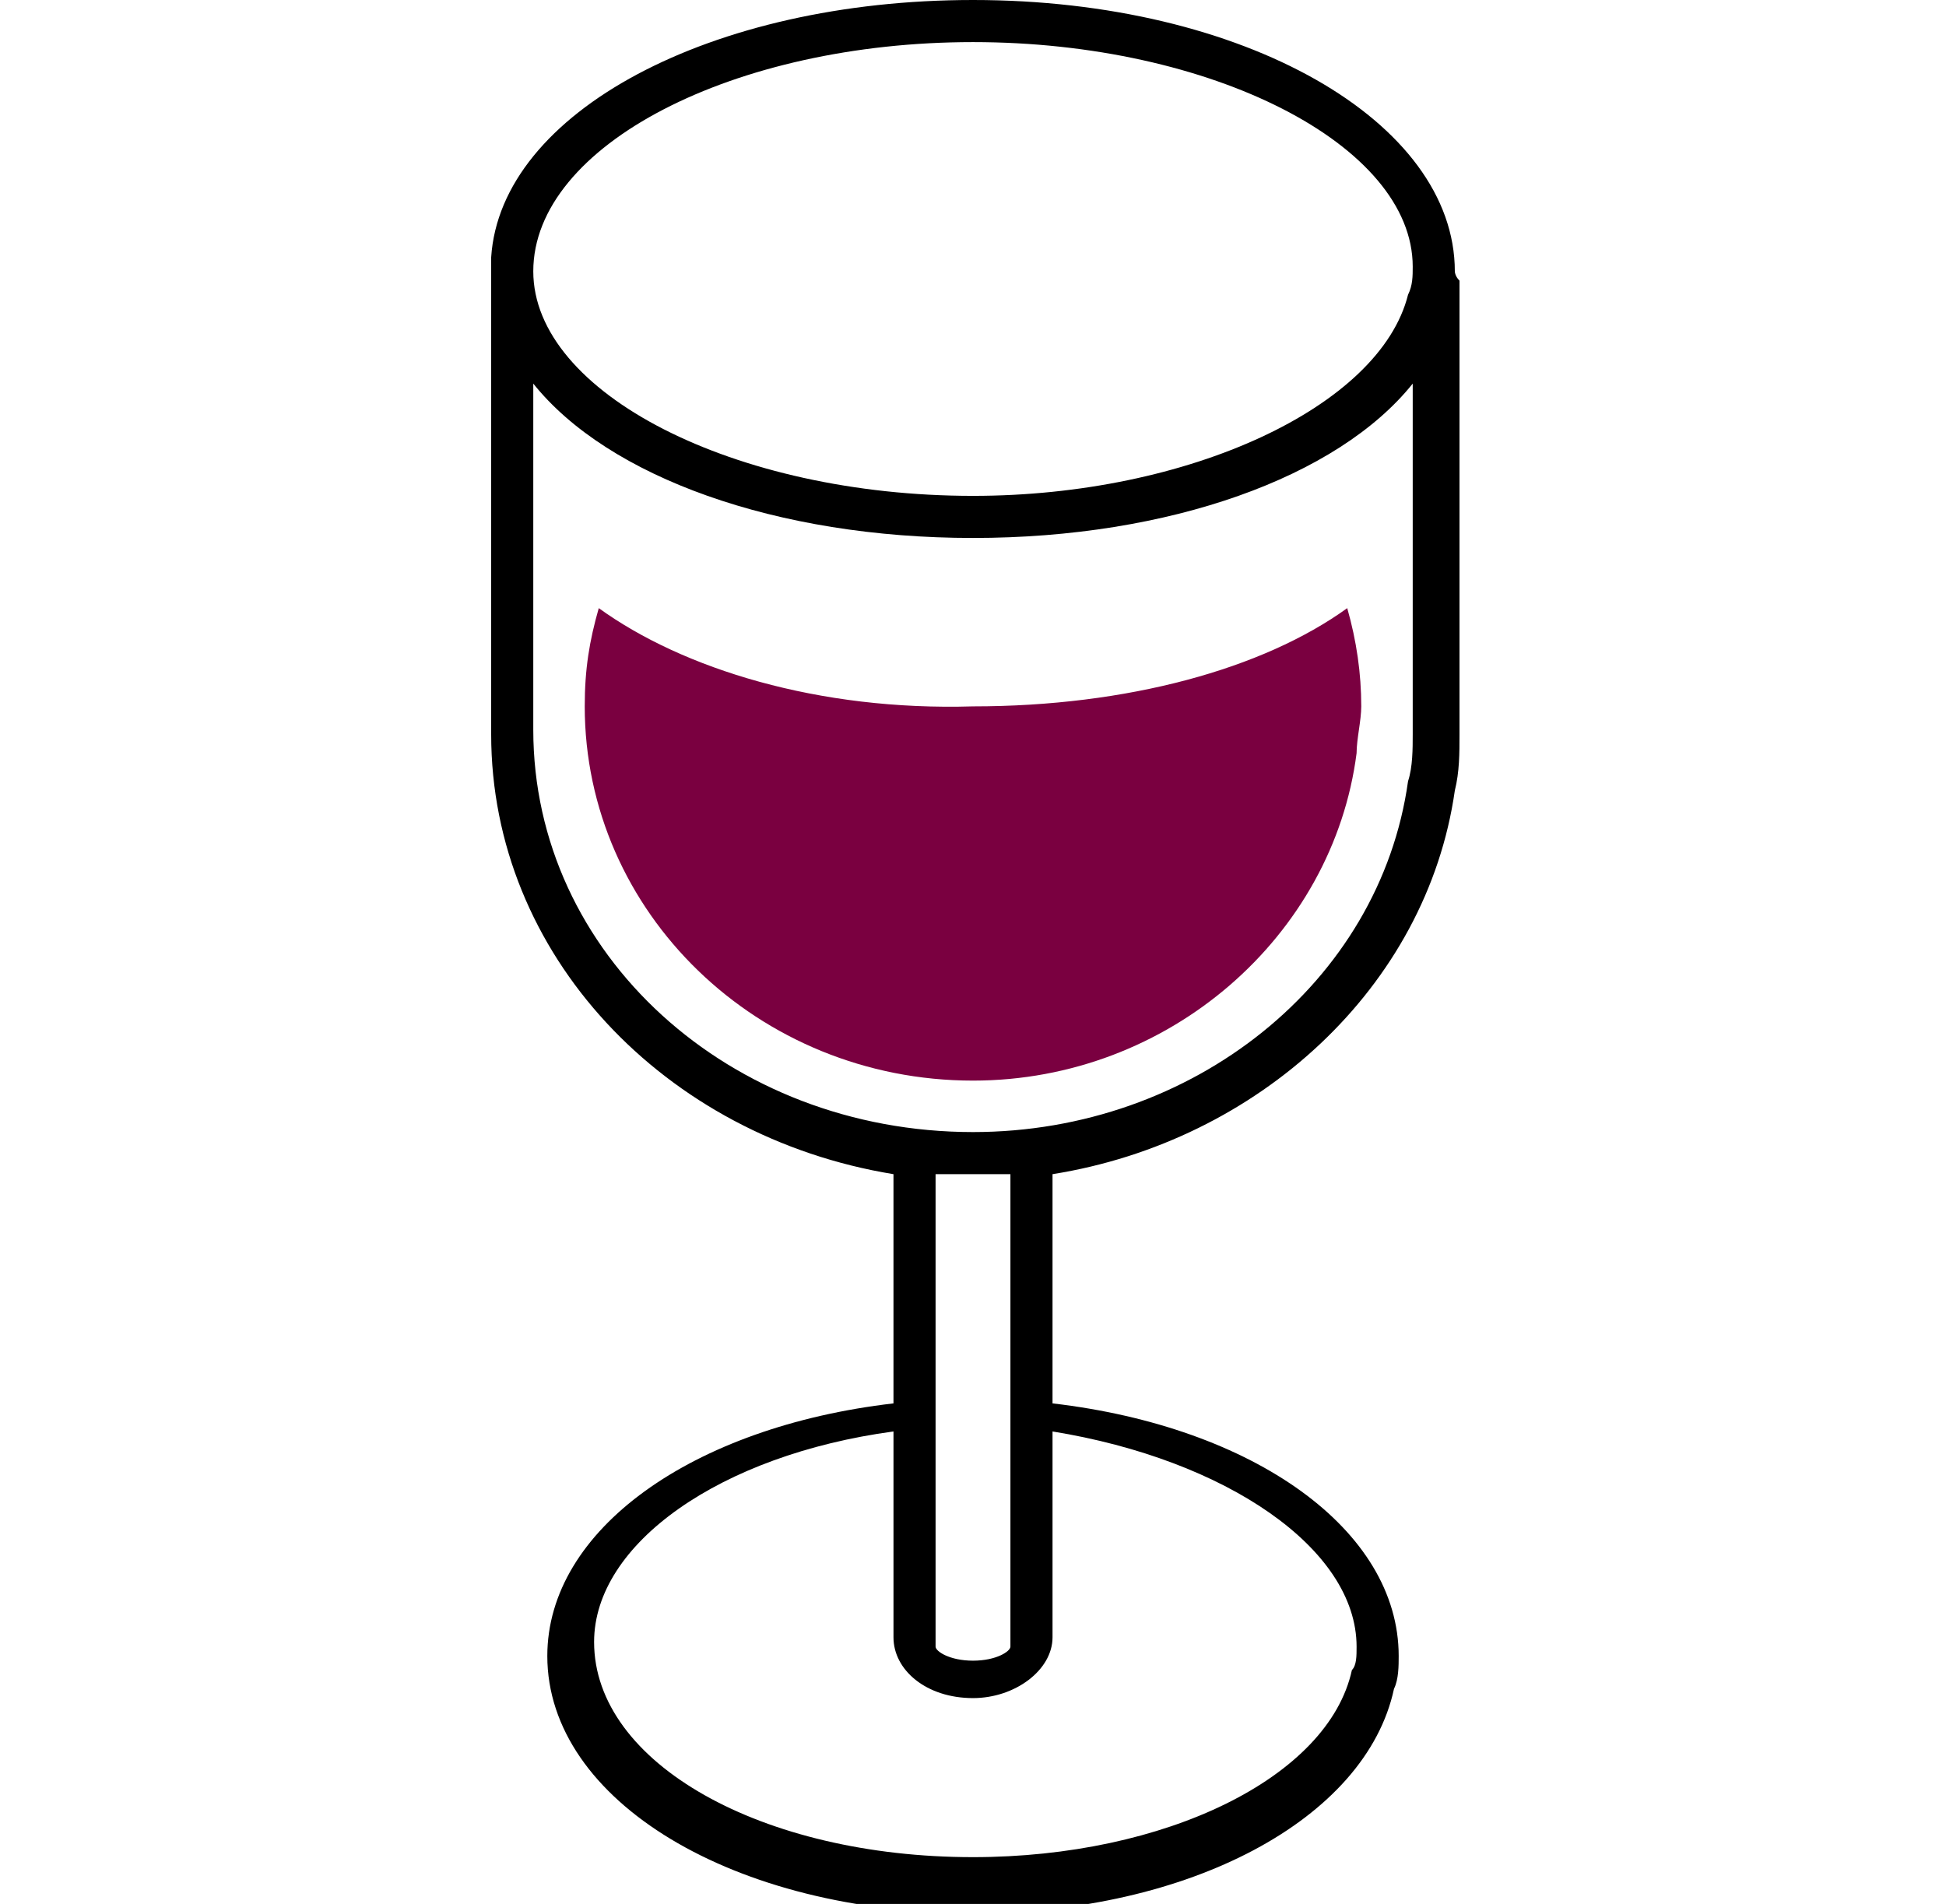
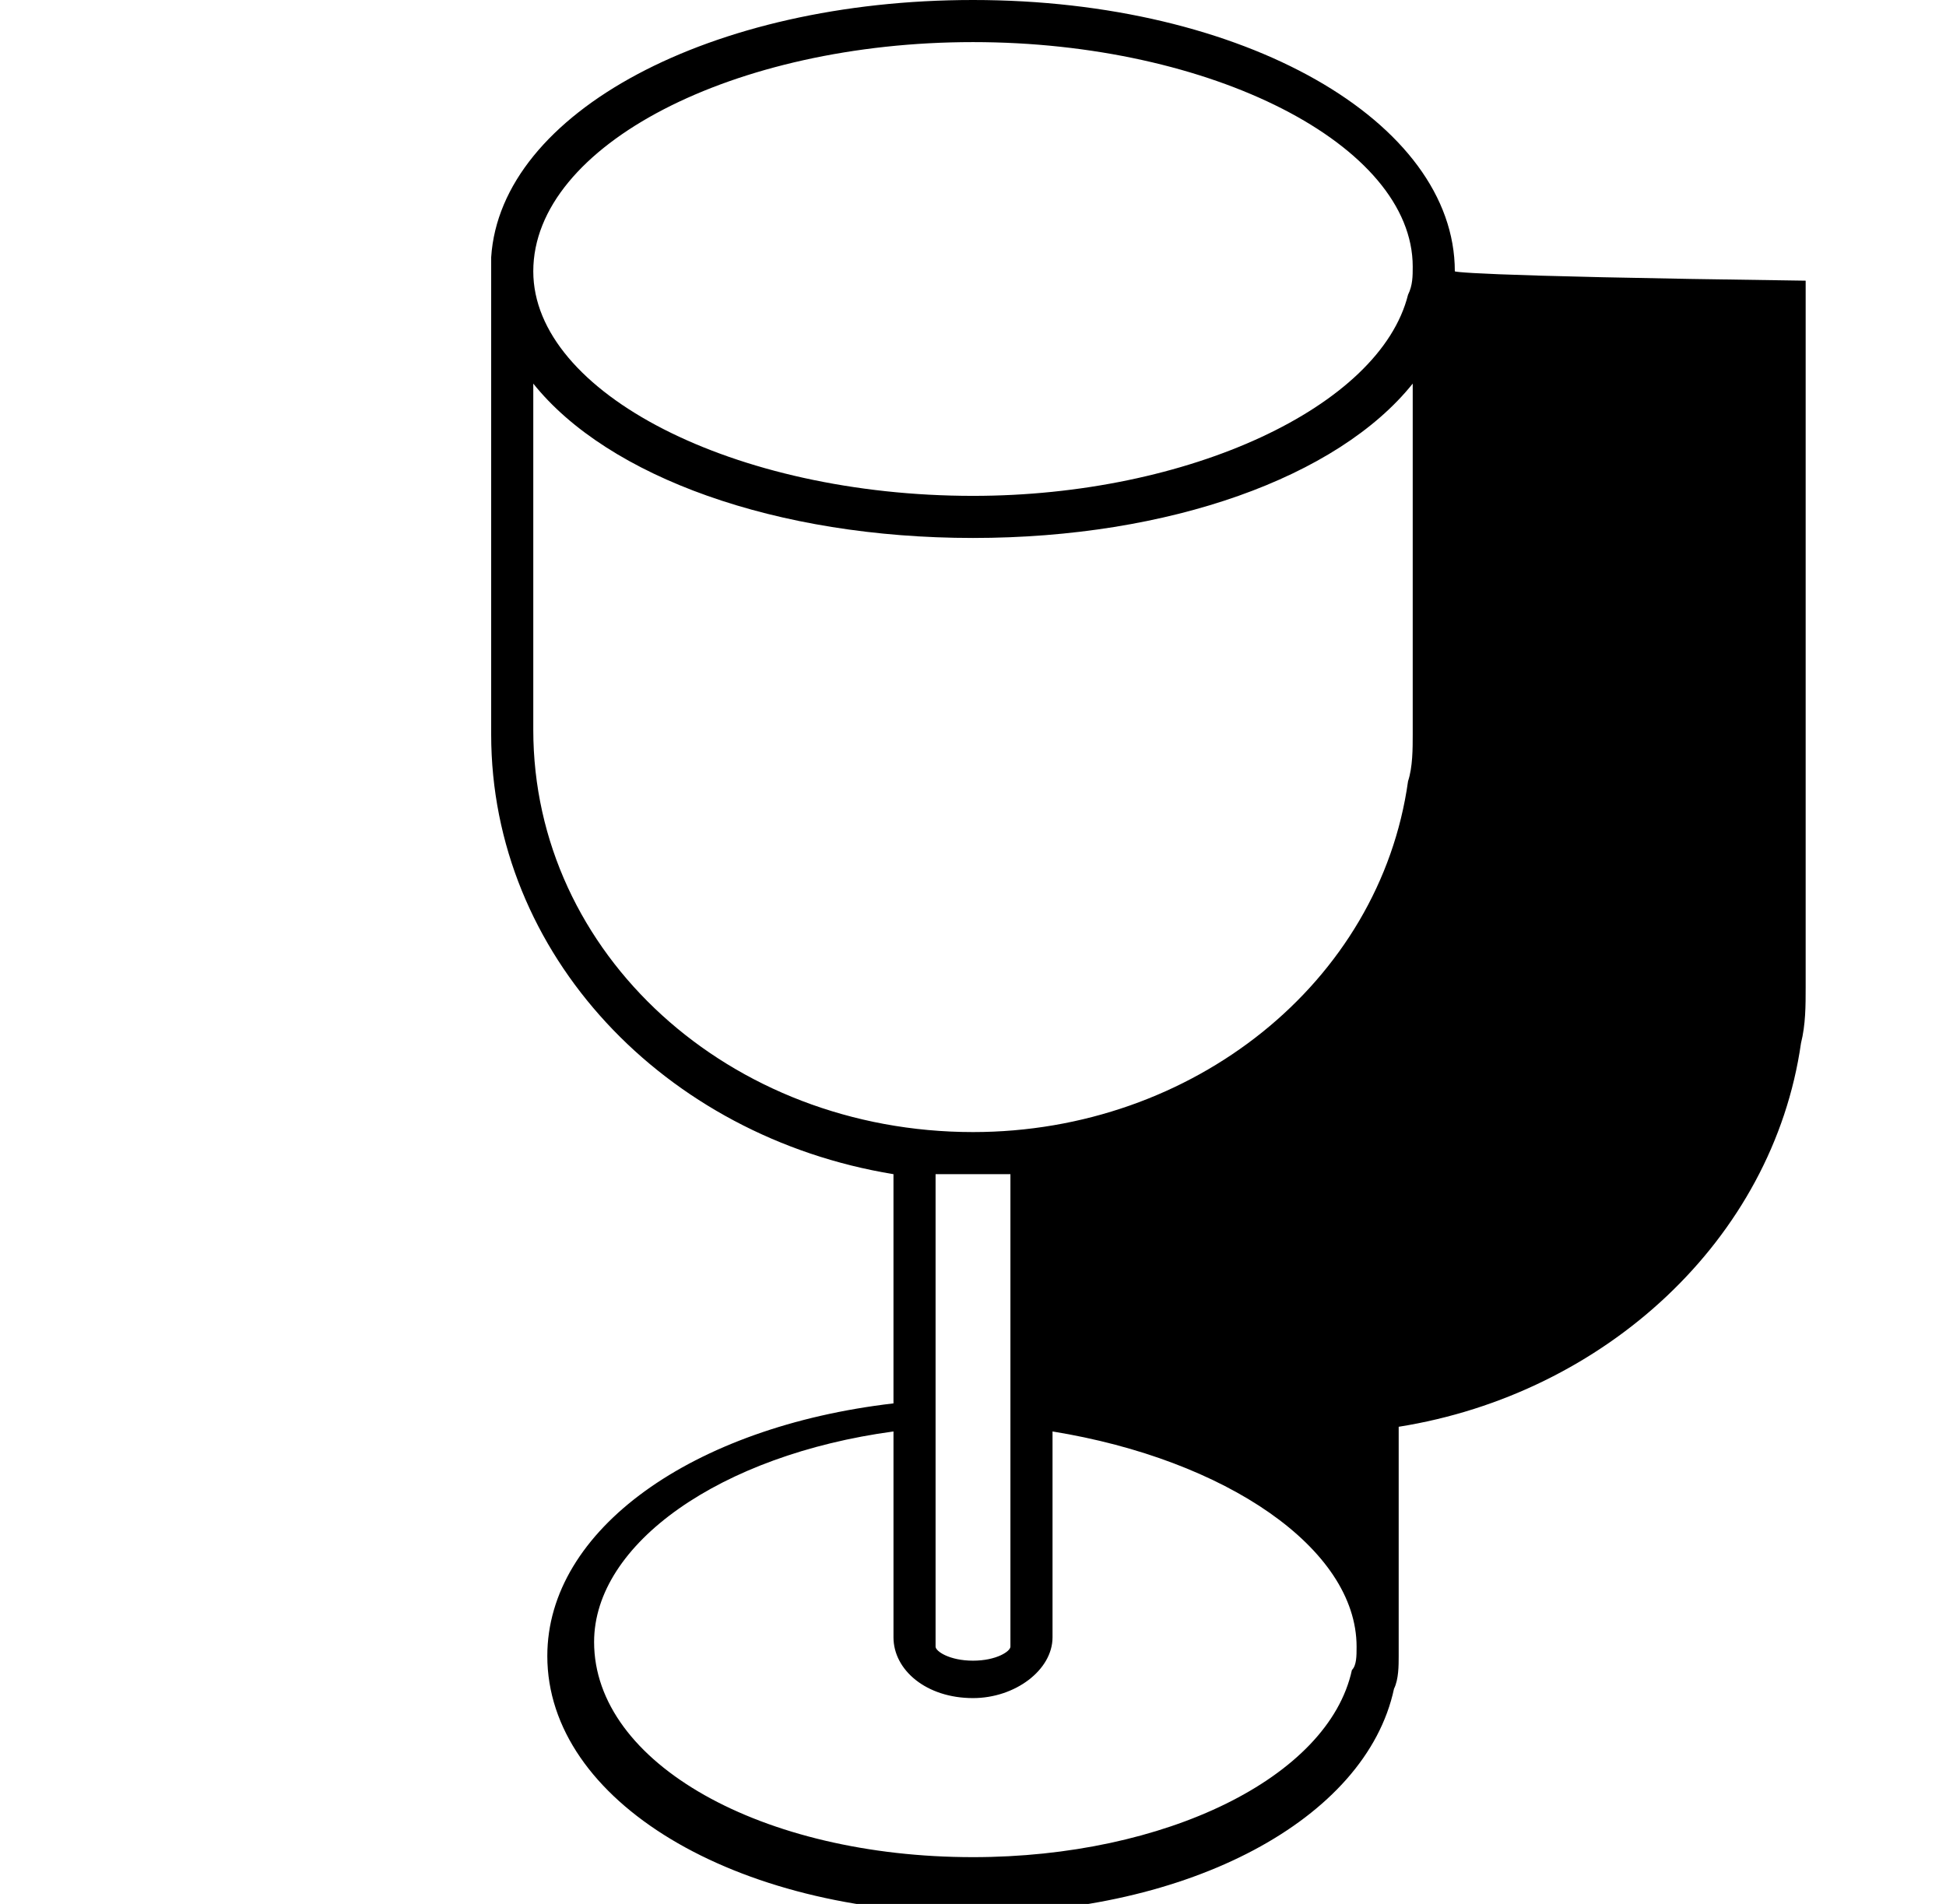
<svg xmlns="http://www.w3.org/2000/svg" version="1.1" id="Layer_1" x="0px" y="0px" viewBox="0 0 41.6 40.7" style="enable-background:new 0 0 41.6 40.7;" xml:space="preserve">
  <style type="text/css">
	.st0{fill:#7A0040;}
</style>
  <g id="STWC_x5F_Icons_x5F_Coloured_x5F_Wine_Glass_x5F_1_x5F_RGB_00000070113457321717932160000009689384601988917918_">
    <g>
-       <path class="st0" d="M12.8,13c-0.2,0.7-0.3,1.3-0.3,2.1c0,4.4,3.7,8,8.3,8c4.2,0,7.7-3.1,8.2-7c0-0.3,0.1-0.7,0.1-1    c0-0.7-0.1-1.4-0.3-2.1c-1.8,1.3-4.7,2.1-8,2.1C17.5,15.2,14.6,14.3,12.8,13" />
-       <path d="M31.1,5.8c0-3.2-4.5-5.8-10.3-5.8c-5.6,0-10.1,2.4-10.3,5.5l0,0v10.2c0,4.7,3.7,8.6,8.6,9.4l0,4.9    c-4.3,0.5-7.4,2.7-7.4,5.4c0,3.1,4,5.5,9.1,5.5c4.6,0,8.4-2,9-4.8c0.1-0.2,0.1-0.5,0.1-0.7c0-2.7-3.1-4.9-7.4-5.4l0-4.9    c4.4-0.7,8-4,8.6-8.2c0.1-0.4,0.1-0.8,0.1-1.2V6l0,0C31.1,5.9,31.1,5.8,31.1,5.8z M20.8,0.9c5.1,0,9.4,2.2,9.4,4.8    c0,0.2,0,0.4-0.1,0.6c-0.6,2.4-4.7,4.3-9.3,4.3c-5.1,0-9.4-2.2-9.4-4.8C11.4,3.1,15.7,0.9,20.8,0.9z M29,35.2c0,0.2,0,0.4-0.1,0.5    c-0.5,2.3-4,4-8.1,4c-4.5,0-8.1-2-8.1-4.6c0-2.1,2.7-4,6.4-4.5l0,4.4c0,0.7,0.7,1.3,1.7,1.3c0.9,0,1.7-0.6,1.7-1.3l0-4.4    C26.2,31.2,29,33.1,29,35.2z M21.6,35.2c0,0.1-0.3,0.3-0.8,0.3c-0.5,0-0.8-0.2-0.8-0.3l0-10.1c0.3,0,0.5,0,0.8,0    c0.3,0,0.5,0,0.8,0L21.6,35.2z M30.1,16.7c-0.6,4.3-4.6,7.5-9.3,7.5c-5.2,0-9.4-3.8-9.4-8.6V8.2c1.6,2,5.2,3.3,9.4,3.3    c4.2,0,7.8-1.3,9.4-3.3v7.5C30.2,16,30.2,16.4,30.1,16.7z" />
+       <path d="M31.1,5.8c0-3.2-4.5-5.8-10.3-5.8c-5.6,0-10.1,2.4-10.3,5.5l0,0v10.2c0,4.7,3.7,8.6,8.6,9.4l0,4.9    c-4.3,0.5-7.4,2.7-7.4,5.4c0,3.1,4,5.5,9.1,5.5c4.6,0,8.4-2,9-4.8c0.1-0.2,0.1-0.5,0.1-0.7l0-4.9    c4.4-0.7,8-4,8.6-8.2c0.1-0.4,0.1-0.8,0.1-1.2V6l0,0C31.1,5.9,31.1,5.8,31.1,5.8z M20.8,0.9c5.1,0,9.4,2.2,9.4,4.8    c0,0.2,0,0.4-0.1,0.6c-0.6,2.4-4.7,4.3-9.3,4.3c-5.1,0-9.4-2.2-9.4-4.8C11.4,3.1,15.7,0.9,20.8,0.9z M29,35.2c0,0.2,0,0.4-0.1,0.5    c-0.5,2.3-4,4-8.1,4c-4.5,0-8.1-2-8.1-4.6c0-2.1,2.7-4,6.4-4.5l0,4.4c0,0.7,0.7,1.3,1.7,1.3c0.9,0,1.7-0.6,1.7-1.3l0-4.4    C26.2,31.2,29,33.1,29,35.2z M21.6,35.2c0,0.1-0.3,0.3-0.8,0.3c-0.5,0-0.8-0.2-0.8-0.3l0-10.1c0.3,0,0.5,0,0.8,0    c0.3,0,0.5,0,0.8,0L21.6,35.2z M30.1,16.7c-0.6,4.3-4.6,7.5-9.3,7.5c-5.2,0-9.4-3.8-9.4-8.6V8.2c1.6,2,5.2,3.3,9.4,3.3    c4.2,0,7.8-1.3,9.4-3.3v7.5C30.2,16,30.2,16.4,30.1,16.7z" />
    </g>
  </g>
</svg>